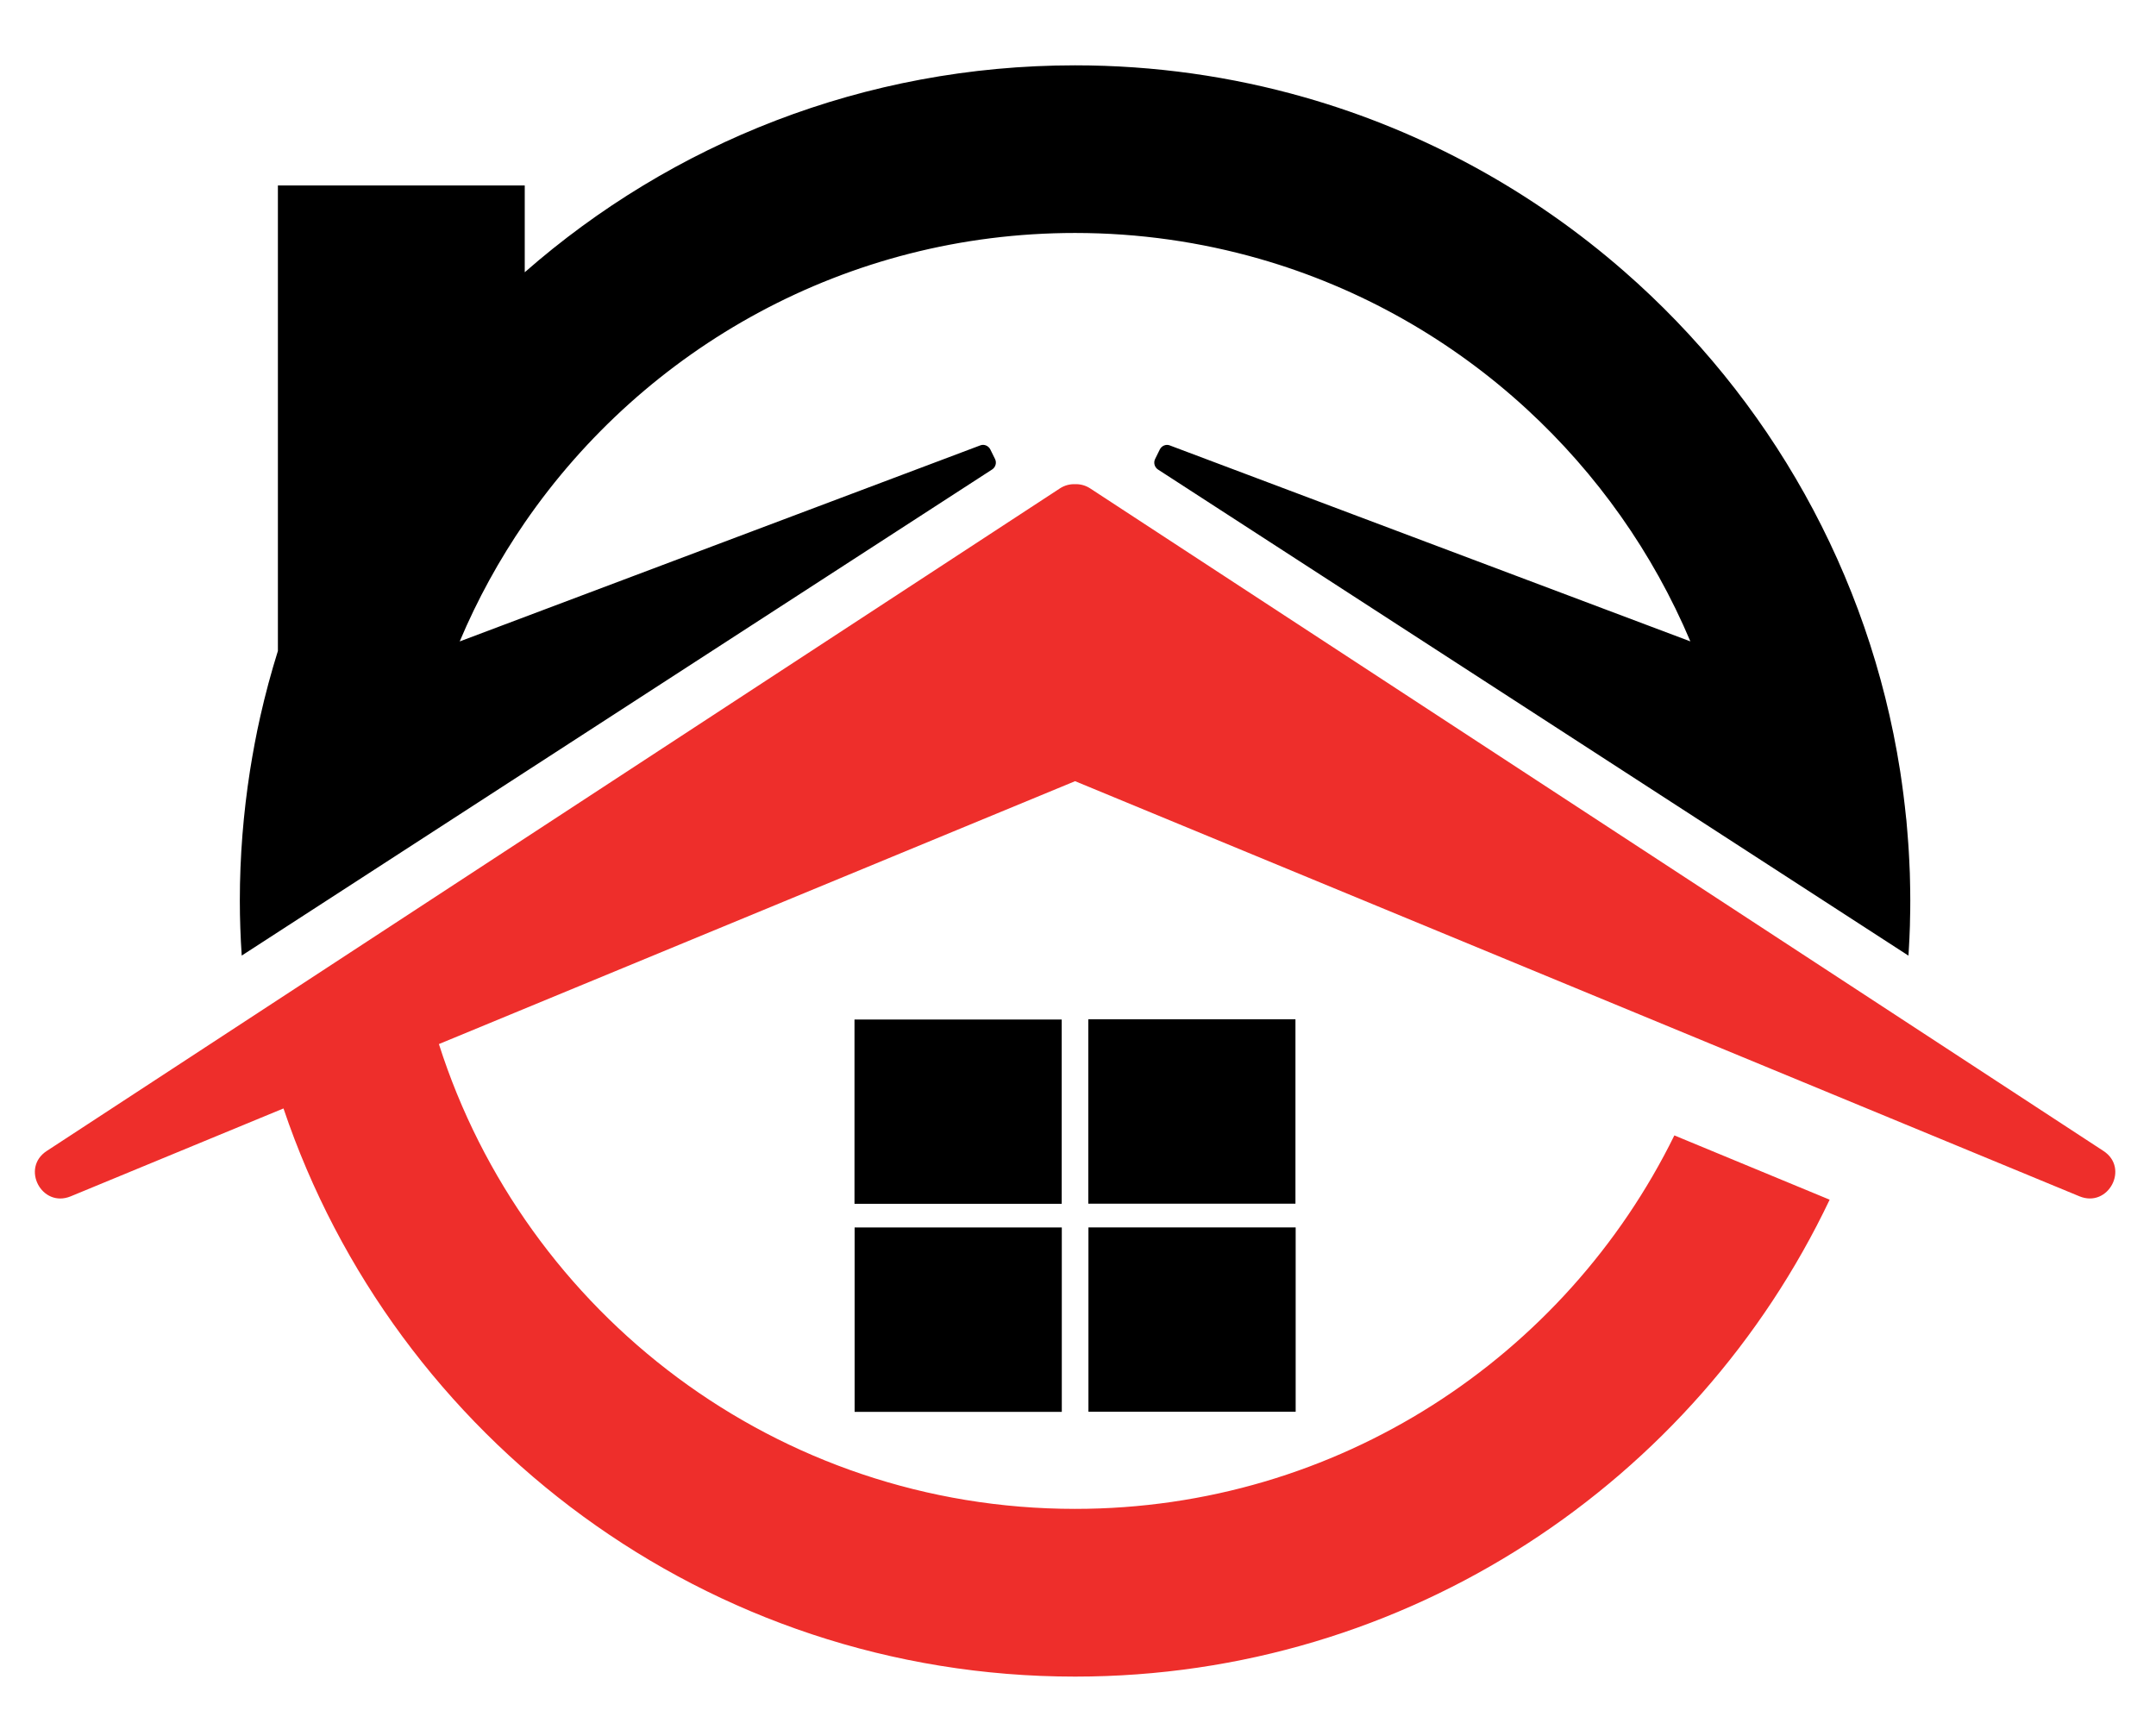
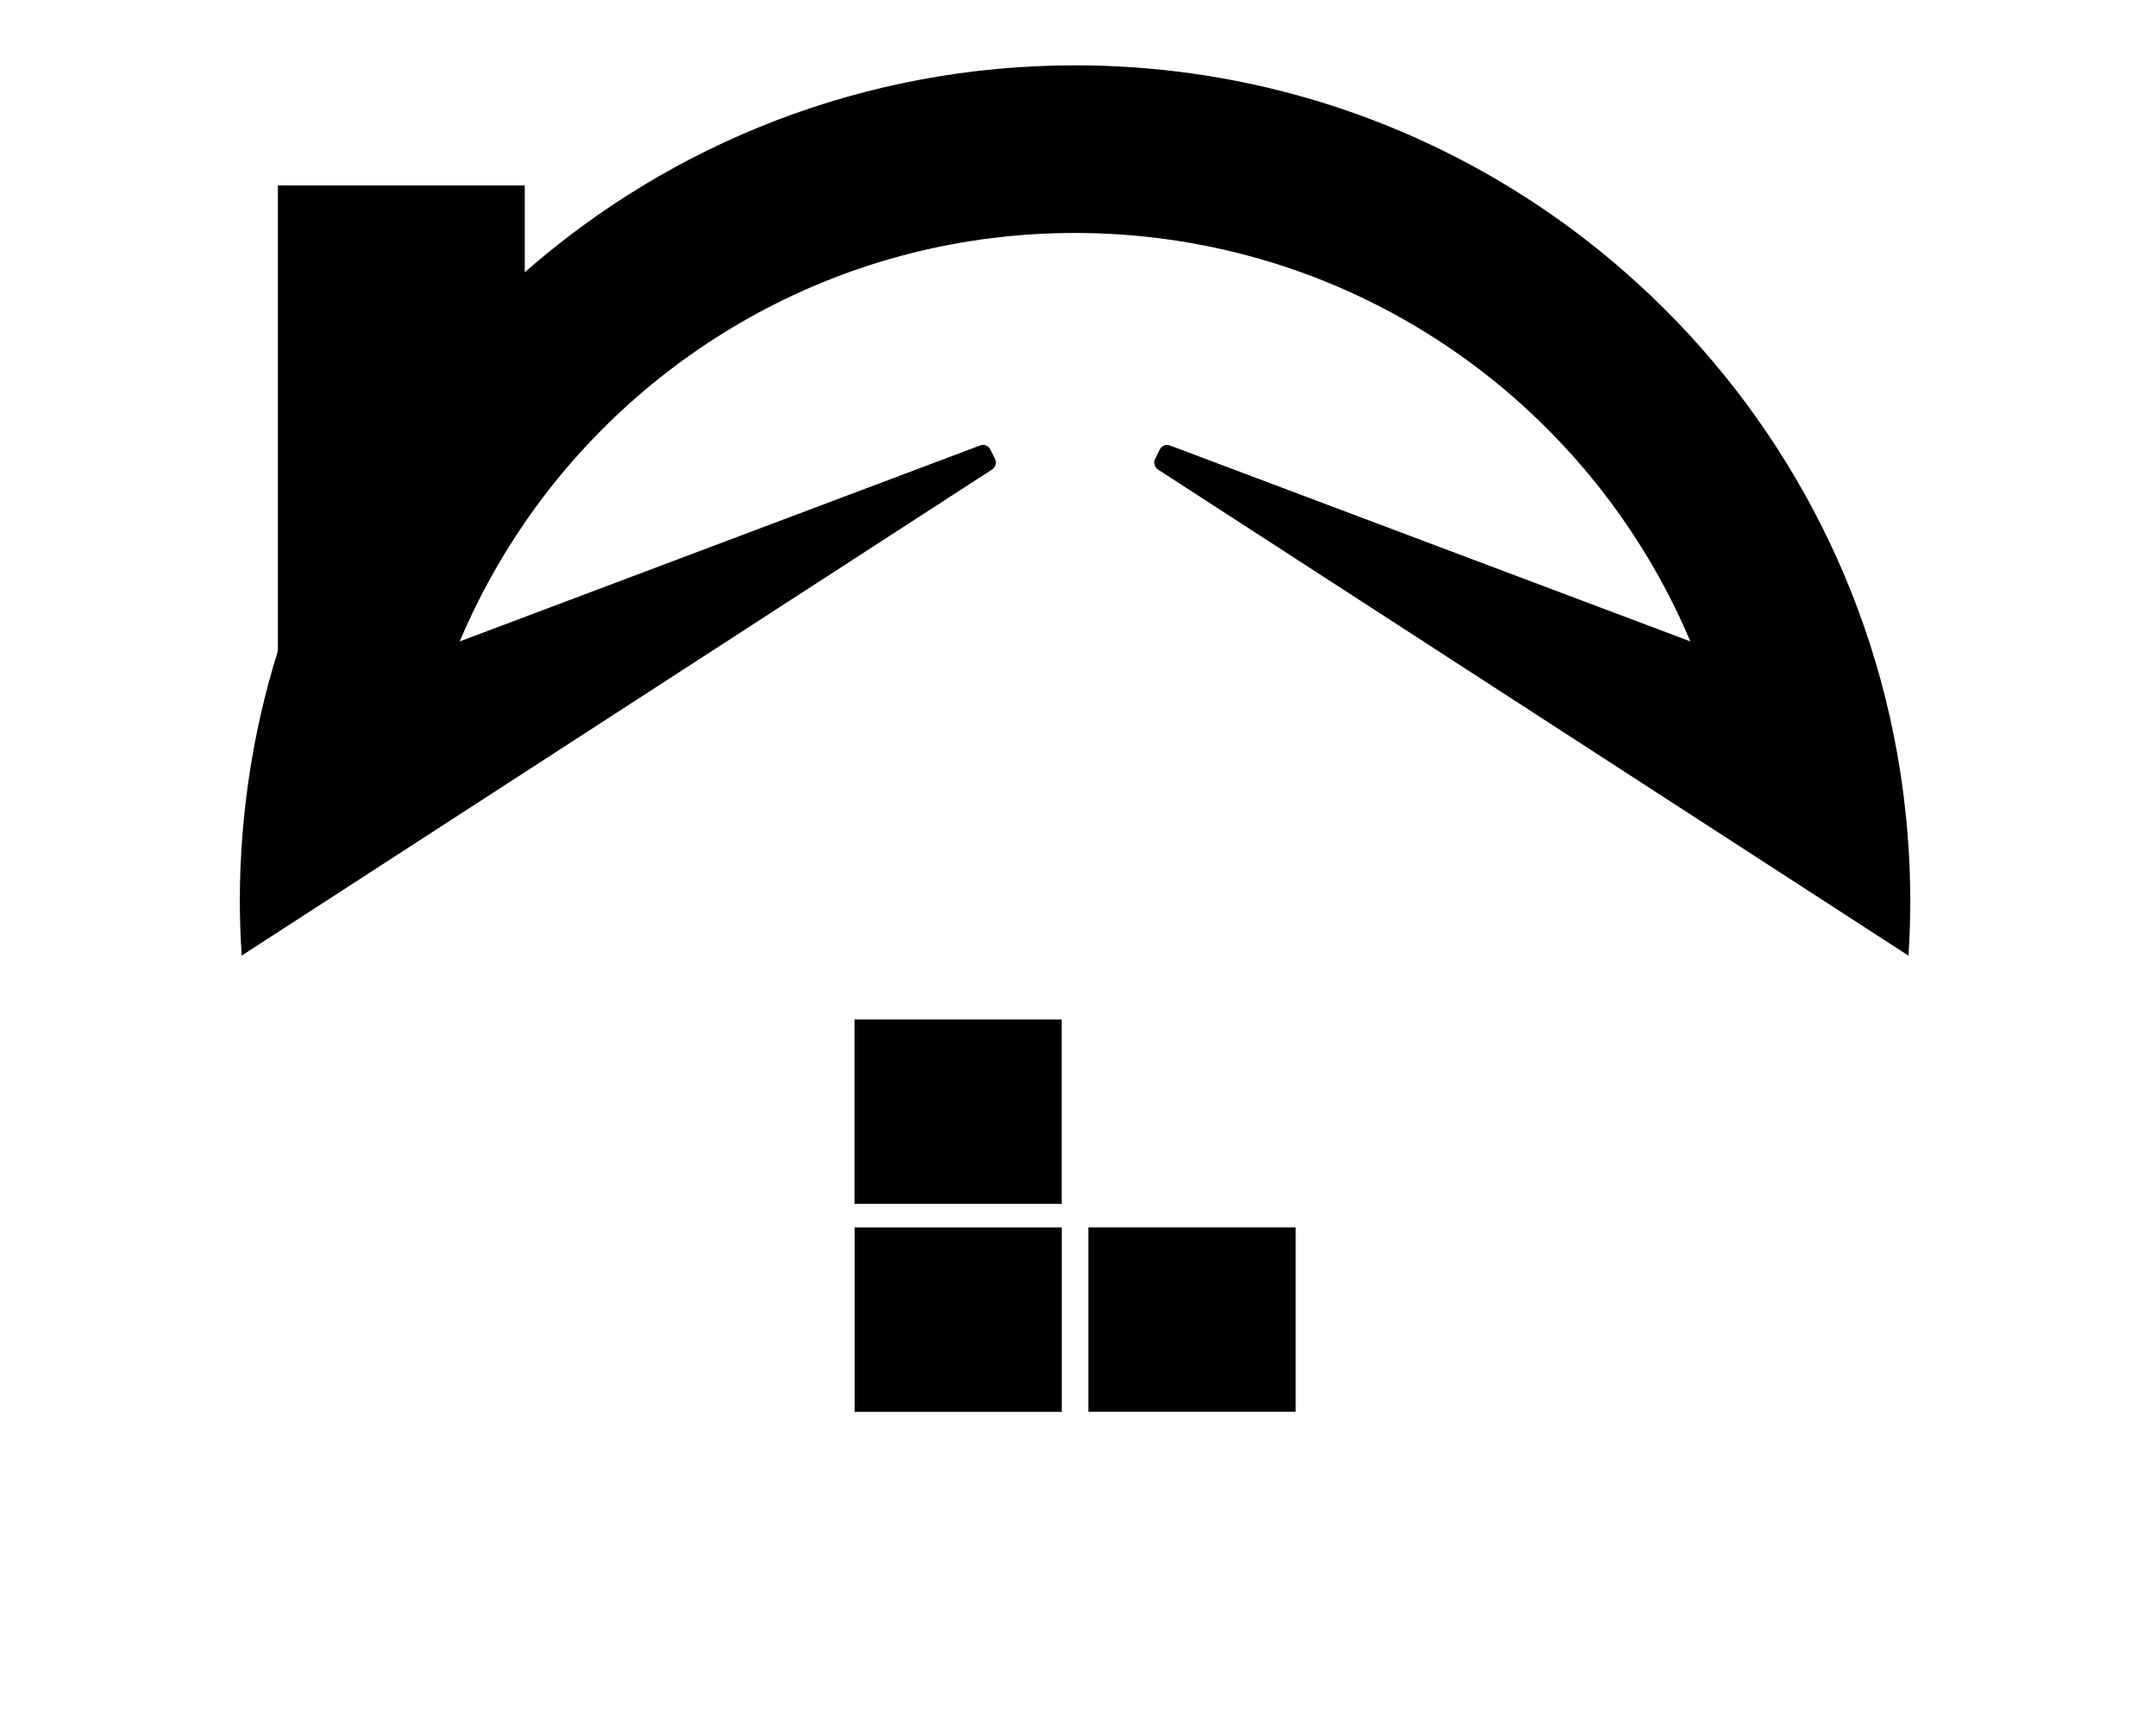
<svg xmlns="http://www.w3.org/2000/svg" version="1.1" id="Calque_1" x="0px" y="0px" width="51.313px" height="41px" viewBox="0 0 51.313 41" enable-background="new 0 0 51.313 41" xml:space="preserve">
  <g id="XMLID_23_">
    <g id="XMLID_40_">
      <rect id="XMLID_44_" x="20.337" y="24.266" width="4.932" height="4.386" />
-       <rect id="XMLID_43_" x="25.902" y="24.26" width="4.93" height="4.389" />
      <rect id="XMLID_42_" x="20.34" y="29.215" width="4.931" height="4.389" />
      <rect id="XMLID_41_" x="25.905" y="29.214" width="4.932" height="4.387" />
    </g>
-     <path id="XMLID_39_" fill="#EE2E2B" d="M50.062,27.394L25.947,11.625c-0.112-0.074-0.24-0.105-0.36-0.101   c-0.123-0.004-0.248,0.026-0.362,0.101L1.113,27.394c-0.624,0.406-0.118,1.364,0.57,1.08l5.064-2.092   c2.65,7.859,10.084,13.523,18.84,13.523c7.926,0,14.768-4.642,17.959-11.351l-3.696-1.53c-2.589,5.266-8.001,8.889-14.263,8.889   c-7.092,0-13.097-4.647-15.141-11.063l15.141-6.257l23.903,9.88C50.179,28.758,50.686,27.8,50.062,27.394z" />
    <g id="XMLID_24_">
      <g id="XMLID_26_">
        <path id="XMLID_38_" d="M45.44,20.466c0.006,0.104,0.009,0.208,0.014,0.312C45.449,20.673,45.446,20.57,45.44,20.466z" />
        <path id="XMLID_37_" d="M45.458,20.946c0.005,0.163,0.006,0.325,0.006,0.488C45.464,21.271,45.463,21.109,45.458,20.946z" />
        <path id="XMLID_36_" d="M45.418,20.076c0.003,0.062,0.008,0.123,0.012,0.185C45.426,20.199,45.421,20.138,45.418,20.076z" />
-         <path id="XMLID_35_" d="M45.464,21.434c0,0.147-0.001,0.294-0.006,0.441C45.463,21.728,45.464,21.581,45.464,21.434z" />
        <path id="XMLID_34_" d="M45.366,19.463c0.003,0.02,0.004,0.037,0.007,0.056C45.37,19.5,45.368,19.483,45.366,19.463z" />
        <path id="XMLID_33_" d="M45.425,22.685c0,0.019-0.004,0.039-0.004,0.06l0,0C45.422,22.724,45.425,22.703,45.425,22.685z" />
-         <path id="XMLID_32_" d="M45.455,22.037c-0.004,0.094-0.007,0.188-0.011,0.282C45.448,22.225,45.451,22.131,45.455,22.037z" />
        <path id="XMLID_31_" d="M45.43,20.261c0.004,0.068,0.007,0.138,0.011,0.205C45.438,20.398,45.434,20.329,45.43,20.261z" />
        <path id="XMLID_30_" d="M45.458,21.875c0,0.053-0.002,0.107-0.003,0.162C45.456,21.982,45.458,21.928,45.458,21.875z" />
        <path id="XMLID_29_" d="M45.373,19.519c0.017,0.185,0.03,0.371,0.045,0.557C45.403,19.89,45.39,19.703,45.373,19.519z" />
        <path id="XMLID_28_" d="M45.444,22.319c-0.005,0.123-0.012,0.243-0.02,0.365C45.433,22.563,45.439,22.442,45.444,22.319z" />
        <path id="XMLID_27_" d="M45.454,20.777c0.001,0.058,0.002,0.113,0.004,0.168C45.456,20.89,45.455,20.835,45.454,20.777z" />
      </g>
      <path id="XMLID_25_" d="M45.458,20.946c-0.002-0.056-0.003-0.111-0.004-0.168c-0.005-0.104-0.008-0.207-0.014-0.312    c-0.004-0.067-0.007-0.137-0.011-0.205c-0.004-0.062-0.009-0.123-0.012-0.185c-0.015-0.186-0.028-0.373-0.045-0.557    c-0.003-0.019-0.004-0.036-0.007-0.056c-0.037-0.366-0.083-0.729-0.138-1.09v0.001c-0.003-0.011-0.004-0.021-0.005-0.032l0,0    c-0.738-4.714-3.128-8.881-6.565-11.882c-2.171-1.898-4.76-3.331-7.608-4.144c-1.736-0.495-3.567-0.761-5.463-0.761    c-5.017,0-9.6,1.859-13.097,4.925V4.414H6.614v11.079c-0.16,0.512-0.301,1.035-0.42,1.564C6.098,17.48,6.019,17.91,5.95,18.342    c-0.157,1.007-0.242,2.04-0.242,3.091c0,0.441,0.016,0.876,0.045,1.311l17.86-11.57c0.083-0.054,0.113-0.163,0.068-0.251    l-0.111-0.225c-0.043-0.086-0.145-0.132-0.235-0.099c0,0,0,0-0.002,0.001l-12.392,4.667c0.421-0.999,0.941-1.945,1.548-2.828    c2.864-4.163,7.66-6.894,13.097-6.894c1.522,0,2.994,0.216,4.389,0.615c2.406,0.69,4.577,1.933,6.368,3.583    c1.661,1.53,2.997,3.411,3.888,5.523l0,0L27.84,10.601C27.839,10.6,27.839,10.6,27.839,10.6c-0.092-0.034-0.193,0.012-0.236,0.099    l-0.111,0.225c-0.044,0.089-0.014,0.197,0.068,0.251l17.861,11.57c0-0.021,0.004-0.041,0.004-0.06    c0.008-0.122,0.015-0.242,0.02-0.365c0.004-0.095,0.007-0.188,0.011-0.282c0.001-0.055,0.003-0.109,0.003-0.162    c0.005-0.147,0.006-0.294,0.006-0.441C45.464,21.271,45.463,21.109,45.458,20.946z" />
    </g>
  </g>
</svg>